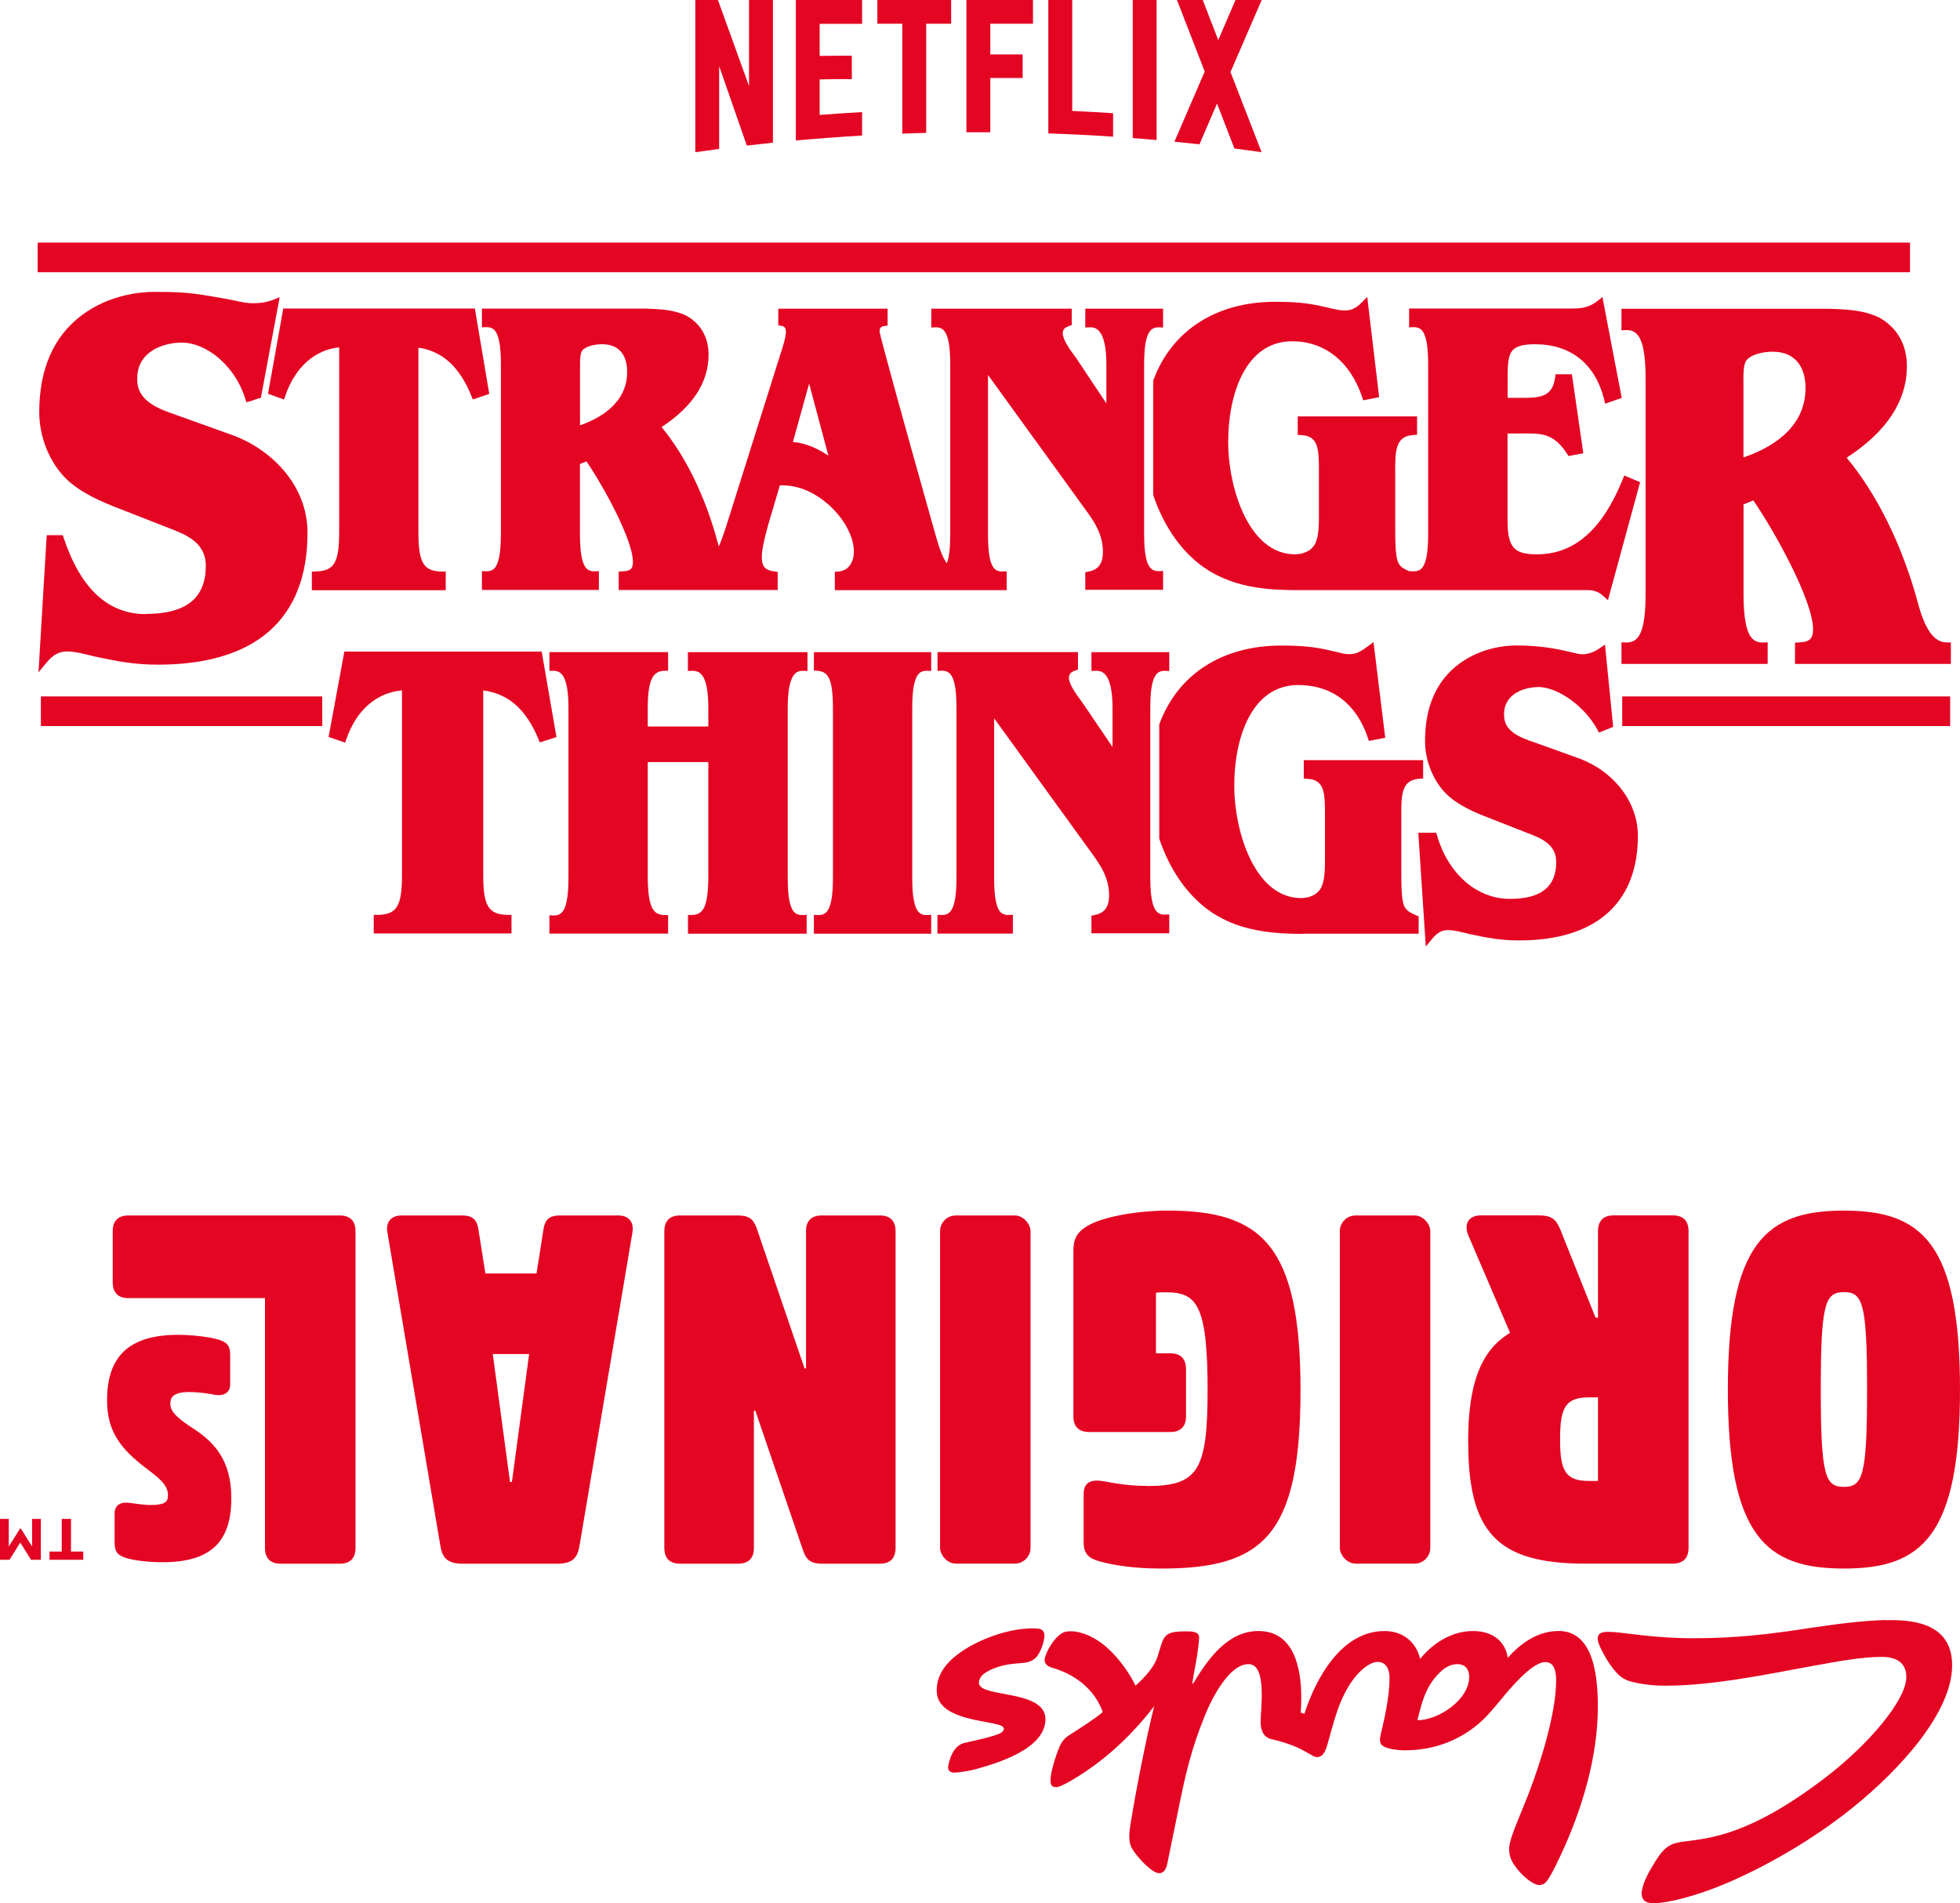
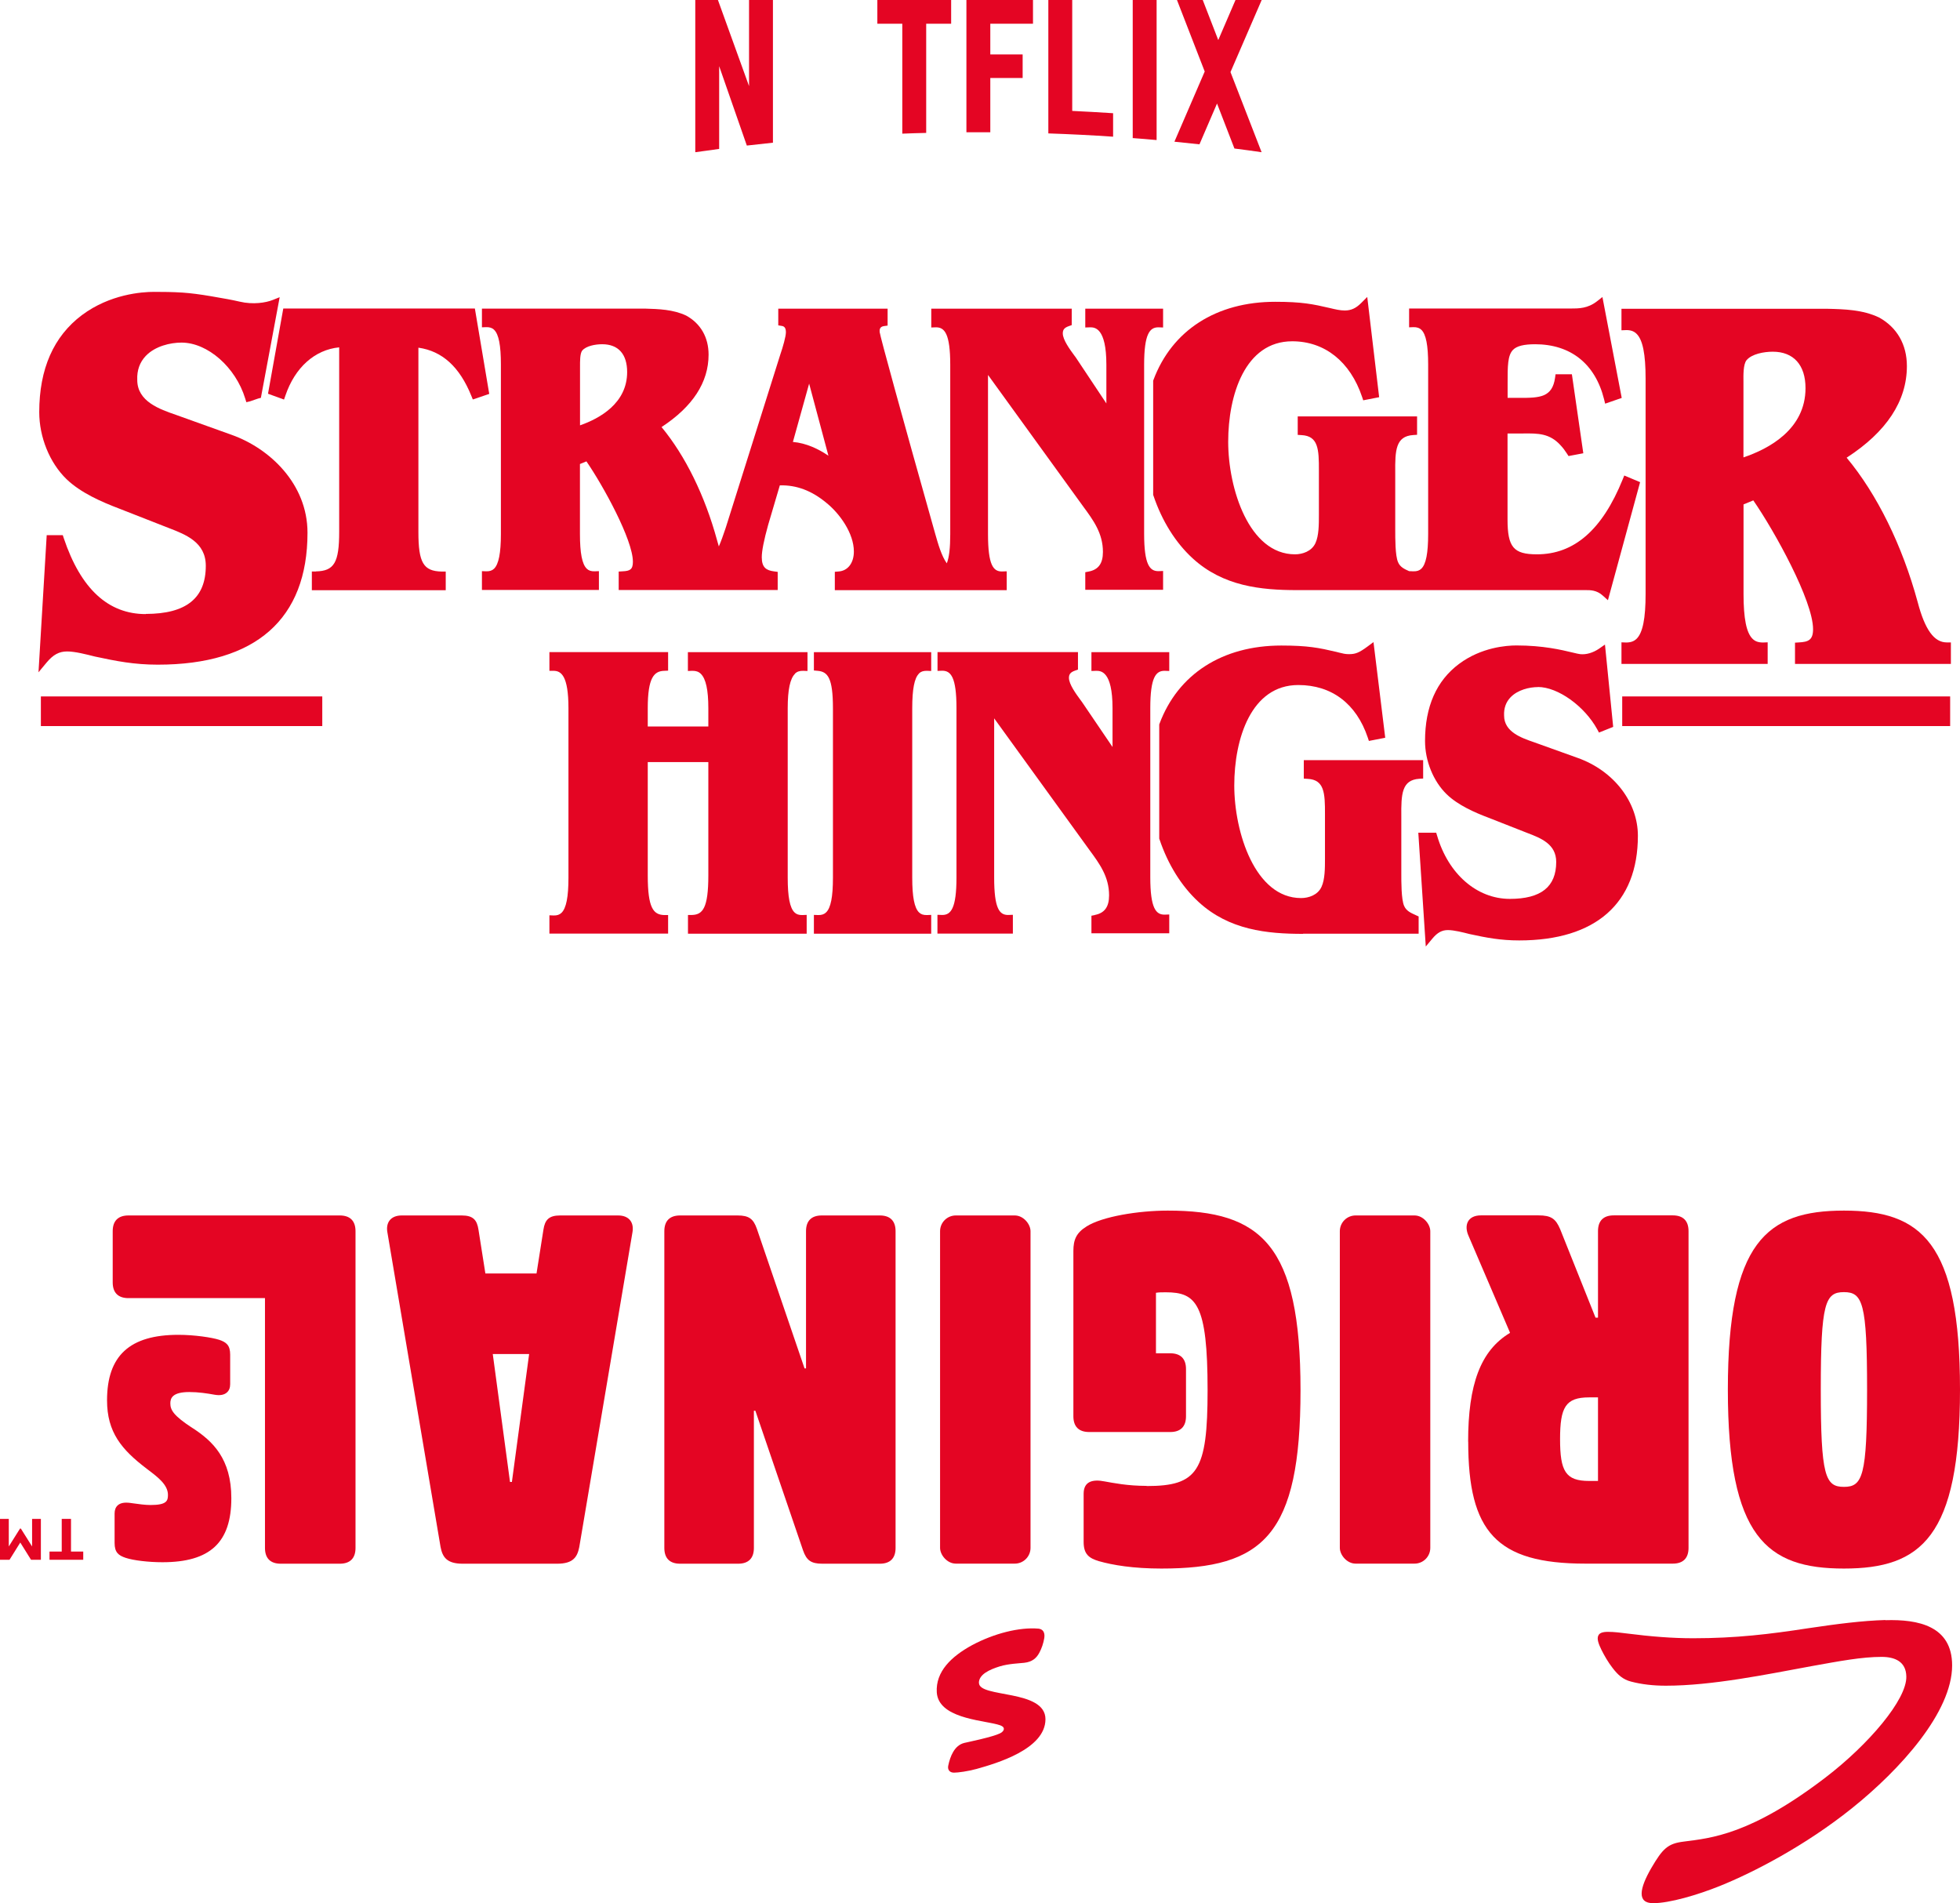
<svg xmlns="http://www.w3.org/2000/svg" id="Layer_2" data-name="Layer 2" viewBox="0 0 238.77 231.81">
  <defs>
    <style>
      .cls-1 {
        fill: #e40523;
        stroke-width: 0px;
      }
    </style>
  </defs>
  <g id="Layer_1-2" data-name="Layer 1">
    <path class="cls-1" d="M87.61,8.06l3.37,9.67c1.06-.12,2.12-.24,3.18-.35V0h-2.91v10.49L87.46,0h-2.76v18.54c.97-.14,1.94-.27,2.91-.4v-10.08Z" />
    <path class="cls-1" d="M109.92,16.28c.97-.04,1.94-.07,2.91-.09V2.89h3.04V0h-8.99v2.89h3.04v13.39Z" />
-     <path class="cls-1" d="M105.02,13.65c-1.73.1-3.45.22-5.17.35v-4.33c1.13-.01,2.61-.05,3.92-.03v-2.86c-1.05,0-2.74.01-3.92.03v-3.91h5.17V0h-8.07v17.11c2.68-.24,5.37-.44,8.07-.6v-2.86Z" />
    <path class="cls-1" d="M135.6,13.79c-1.66-.11-3.32-.2-4.98-.28V0h-2.91v16.25c2.64.09,5.27.22,7.89.4v-2.86Z" />
    <polygon class="cls-1" points="120.64 9.5 124.58 9.5 124.58 6.63 120.64 6.63 120.64 2.89 125.84 2.89 125.84 0 117.73 0 117.73 16.11 120.64 16.11 120.64 9.5" />
    <path class="cls-1" d="M140.9,0h-2.91v16.82c.97.07,1.94.15,2.91.24V0Z" />
    <path class="cls-1" d="M146.12,17.58l2.14-4.97,2.12,5.48c1.11.14,2.21.29,3.31.45h0s-3.79-9.76-3.79-9.76L153.7,0h-3.19l-2.1,4.88L146.52,0h-3.14l3.38,8.71-3.69,8.55c1.02.1,2.04.21,3.05.32Z" />
    <rect class="cls-1" x="197.62" y="84.83" width="39.95" height="3.61" />
    <path class="cls-1" d="M133.37,111.46l-.41.08v2.14h9.48v-2.29l-.58.02c-1.04,0-1.73-.77-1.73-4.56v-20.59c0-3.78.69-4.55,1.73-4.55l.58.02v-2.29h-9.48v2.29l.58-.02c.54,0,1.99,0,1.99,4.55v4.73l-3.72-5.48-.2-.27c-.52-.71-1.39-1.89-1.39-2.67,0-.46.21-.7.76-.89l.34-.12v-2.13h-17.11v2.29l.58-.02c1.04,0,1.73.77,1.73,4.55v20.64c0,3.78-.69,4.56-1.73,4.56l-.59-.02v2.29h9.19v-2.29l-.59.02c-1.04,0-1.69-.76-1.69-4.56v-19.39l11.61,16.04c1.23,1.67,2.39,3.25,2.39,5.52,0,1.41-.55,2.16-1.74,2.39Z" />
    <path class="cls-1" d="M111.95,82.03c.24-.23.54-.33.97-.32l.52.02v-2.29h-14.29v2.23l.46.04c1.23.11,1.86.85,1.86,4.56v20.64c0,2.33-.26,3.68-.84,4.23-.24.23-.54.33-.96.32l-.52-.02v2.29h14.29v-2.29l-.52.02c-.42.01-.73-.09-.96-.32-.57-.55-.83-1.9-.83-4.23v-20.64c0-2.33.26-3.68.83-4.23Z" />
-     <rect class="cls-1" x="4.59" y="29.55" width="228.09" height="3.61" />
    <path class="cls-1" d="M186.99,41.93c4.35,0,7.34,2.38,8.42,6.7l.13.54,2.02-.7-2.35-12.29-.65.51c-1.14.89-2.22.89-3.26.89h-19.64v2.29l.52-.02c.41-.01.73.09.97.32.57.55.83,1.9.83,4.23v20.64c0,2.33-.26,3.68-.83,4.23-.24.23-.54.33-.97.32l-.52-.02h0c-.59-.26-1.11-.51-1.35-1.1-.35-.79-.34-2.93-.34-3.97v-6.15c0-.25,0-.5,0-.75-.03-2.77.06-4.47,2.19-4.61l.47-.03v-2.24h-14.54v2.25l.48.03c2.02.11,2.11,1.71,2.1,4.31v.49s0,4.92,0,4.92c0,1.13,0,2.53-.42,3.43-.46,1.01-1.59,1.37-2.49,1.37-5.61,0-8.14-8.02-8.14-13.71s2.05-12.24,7.8-12.24c3.96,0,7.06,2.47,8.51,6.77l.14.42,1.94-.38-1.45-12.21-.74.74c-.64.64-1.23.91-2,.91-.57,0-1.15-.14-1.78-.29-2.1-.49-3.44-.77-6.69-.77-7.17,0-12.58,3.47-14.84,9.53l-.03.09v13.9l.03.08c1.04,3.09,2.69,5.73,4.77,7.64,3.71,3.41,8.31,3.88,12.73,3.88h35.19c.49,0,1.31-.02,2.07.68l.61.55,3.92-14.38-1.93-.81-.19.47c-2.49,6.15-5.91,9.13-10.45,9.13-2.85,0-3.58-.87-3.58-4.25v-10.47h1.33c.19,0,.39,0,.58,0,1.8-.02,3.23-.03,4.57,1.46.27.29.52.62.77,1.01l.18.28,1.8-.34-1.39-9.62h-1.99l-.06.43c-.34,2.36-1.81,2.46-4.37,2.44-.19,0-.38,0-.57,0h-.84v-1.78c0-2.04-.01-3.39.66-4.07.46-.47,1.33-.68,2.71-.68Z" />
    <path class="cls-1" d="M187.35,83.68c2.43,0,5.67,2.32,7.23,5.16l.21.39,1.73-.69-1-10.03-.7.49c-.74.51-1.58.76-2.32.68-.19-.02-.52-.1-.94-.2-1.34-.32-3.57-.86-6.83-.86-1.2,0-4.27.22-6.99,2.25-2.75,2.05-4.14,5.21-4.14,9.39,0,2.42,1.01,4.91,2.64,6.49,1.39,1.34,3.44,2.23,5.06,2.84l4.25,1.67c.16.06.33.13.51.2,1.65.63,3.52,1.35,3.52,3.53,0,3.03-1.85,4.5-5.65,4.5-4.01,0-7.49-3.02-8.86-7.7l-.11-.36h-2.18l.91,13.86.81-.97c.61-.73,1.16-1.03,1.89-1.03s1.84.28,2.58.47l.09.02c2.02.44,3.74.77,6.01.77,9.32,0,14.46-4.53,14.46-12.75,0-4.11-2.95-7.92-7.33-9.48l-4.93-1.77c-.12-.04-.26-.09-.39-.14-1.54-.53-3.65-1.26-3.65-3.25-.04-.89.22-1.63.78-2.22.88-.92,2.31-1.25,3.35-1.25Z" />
    <path class="cls-1" d="M158.74,113.73h14.08v-2.1l-.35-.16c-.62-.28-1.16-.52-1.42-1.13-.35-.79-.34-2.94-.34-3.97v-6.15c0-.25,0-.5,0-.75-.03-2.77.06-4.47,2.19-4.61l.47-.03v-2.24h-14.54v2.25l.48.03c2.02.11,2.11,1.71,2.1,4.31v.49s0,4.92,0,4.92c0,1.13,0,2.53-.42,3.43-.46,1.01-1.58,1.37-2.49,1.37-5.61,0-8.14-8.02-8.14-13.71s2.05-12.24,7.8-12.24c4.07,0,7.07,2.27,8.46,6.39l.14.42,1.99-.39-1.43-11.65-.7.52c-1.1.82-1.54.95-2.31.95-.43,0-.73-.08-1.14-.18-.12-.03-.25-.06-.39-.1-2.09-.49-3.44-.77-6.69-.77-7.17,0-12.58,3.47-14.84,9.53l-.03.09v13.9l.03.08c1.04,3.09,2.69,5.73,4.77,7.64,3.71,3.41,8.31,3.88,12.73,3.88Z" />
    <path class="cls-1" d="M17.76,74.8c-4.55,0-7.91-3.03-10-9.27l-.11-.34h-1.96s-1,16.7-1,16.7l.98-1.18c.81-.97,1.53-1.36,2.51-1.36s2.38.37,3.34.61l.09.02c2.56.55,4.74.98,7.61.98,11.93,0,18.24-5.56,18.24-16.07,0-5.97-4.64-10.29-9.23-11.92l-6.27-2.25c-.16-.06-.32-.11-.5-.18-2-.69-4.74-1.63-4.74-4.26-.05-1.17.3-2.15,1.03-2.92,1.15-1.21,3.01-1.63,4.36-1.63,3.18,0,6.59,2.99,7.76,6.81l.14.45.46-.11c.05-.01.14-.04.55-.19.2-.07.4-.14.44-.15l.32-.08,2.29-12.26-.85.34c-.83.33-2.39.59-4.03.2-.98-.23-1.99-.4-2.98-.57l-.51-.09c-1.35-.23-2.45-.37-3.45-.44-1.21-.08-2.42-.09-3.47-.09-1.51,0-5.38.28-8.8,2.83-3.45,2.59-5.2,6.56-5.2,11.82,0,3.05,1.27,6.17,3.31,8.15,1.75,1.69,4.33,2.8,6.38,3.58l5.41,2.12c.21.08.42.17.64.25,2.13.82,4.55,1.75,4.55,4.62,0,3.94-2.39,5.86-7.32,5.86Z" />
    <path class="cls-1" d="M38.49,69.61h-.5v2.28h16.31v-2.27h-.5c-2.22-.05-2.83-1.08-2.83-4.81v-22.46c2.9.41,5.02,2.33,6.45,5.87l.18.44,2-.68-1.75-10.4h-23.34l-1.86,10.38,1.95.71.17-.49c1.16-3.42,3.58-5.58,6.55-5.87v22.48c0,3.73-.61,4.77-2.84,4.81Z" />
    <path class="cls-1" d="M237.15,78.25c-1.53,0-2.65-1.55-3.53-4.89-1.89-6.95-4.96-13.17-8.66-17.61,4.87-3.15,7.34-6.91,7.34-11.16,0-2.62-1.2-4.71-3.39-5.92-2-.95-4.21-1.01-6.35-1.06h-25.03s0,2.62,0,2.62l.52-.02c.57-.02.99.12,1.32.45.75.73,1.1,2.47,1.1,5.47v26.21c0,3-.35,4.74-1.1,5.47-.33.32-.75.46-1.32.45l-.52-.02v2.63h17.81v-2.63l-.52.02c-.58.01-.99-.12-1.32-.45-.75-.73-1.1-2.47-1.1-5.47v-10.9l1.19-.49c2.6,3.76,7.28,12.23,7.28,15.69,0,1.3-.55,1.55-1.72,1.61l-.48.03v2.59h18.99v-2.62h-.51ZM212.39,55.71v-8.81c0-.12,0-.26,0-.4-.01-.84-.03-2.1.37-2.62.64-.77,2.12-1.04,3.2-1.04,2.54,0,3.99,1.62,3.99,4.44,0,5.01-4.46,7.39-7.55,8.43Z" />
    <rect class="cls-1" x="4.98" y="84.83" width="34.28" height="3.61" />
    <path class="cls-1" d="M122.64,69.59l-.59.02c-1.04,0-1.69-.76-1.69-4.55v-19.39l11.61,16.04c1.23,1.67,2.39,3.25,2.39,5.52,0,1.41-.55,2.16-1.74,2.39l-.41.08v2.14h9.48v-2.29l-.58.02c-1.04,0-1.73-.77-1.73-4.55v-20.59c0-3.78.69-4.56,1.73-4.56l.58.02v-2.29h-9.48v2.29l.58-.02c.54,0,1.99,0,1.99,4.56v4.71l-3.72-5.59-.2-.27c-.52-.71-1.39-1.89-1.39-2.67,0-.46.2-.7.75-.89l.34-.12v-2h-17.11v2.29l.58-.02c1.04,0,1.73.77,1.73,4.56v20.64c0,1.66-.13,2.82-.42,3.55-.66-.94-1.06-2.37-1.4-3.56-.08-.27-.15-.54-.22-.78-3.85-13.65-6.48-23.23-6.56-23.84-.02-.28,0-.65.53-.72l.44-.06v-2.06h-13.32v2.03l.42.07c.26.04.51.17.51.77,0,.52-.36,1.78-.69,2.74l-6.61,20.98-.09.27c-.24.71-.49,1.43-.78,2.1-.07-.23-.14-.47-.21-.73-1.48-5.44-3.87-10.31-6.77-13.81,3.8-2.49,5.73-5.45,5.73-8.82,0-2.1-.96-3.79-2.73-4.76-1.59-.75-3.35-.8-5.05-.85h-19.83s0,2.28,0,2.28l.52-.02c.42-.01.73.09.96.32.57.55.83,1.9.83,4.23v20.64c0,2.33-.27,3.68-.83,4.23-.24.23-.54.33-.96.32l-.52-.02v2.29h14.25v-2.29l-.52.02c-.42.01-.73-.09-.96-.32-.57-.55-.83-1.9-.83-4.23v-8.52l.79-.32c2.05,2.98,5.66,9.55,5.66,12.23,0,.95-.37,1.12-1.25,1.16l-.48.03v2.25h19.37v-2.21l-.44-.06c-.93-.12-1.5-.45-1.5-1.72,0-.76.26-2.09.78-3.95l1.42-4.81c2.04-.05,3.89.65,5.67,2.13,1.61,1.29,3.35,3.7,3.35,5.93,0,1.39-.73,2.35-1.85,2.43l-.47.04v2.24h20.94v-2.29ZM70.66,51.81v-6.79c0-.1,0-.2,0-.32,0-.64-.02-1.62.26-1.99.48-.58,1.61-.78,2.44-.78,1.96,0,3.04,1.2,3.04,3.39,0,3.8-3.34,5.65-5.74,6.49ZM96.59,53.84l1.98-7.11,2.35,8.78c-1.2-.82-2.7-1.54-4.33-1.68Z" />
-     <path class="cls-1" d="M65.58,90.01l.18.42,2.03-.65-1.8-10.41h-24.04l-1.92,10.4,2.02.69.16-.47c1.22-3.5,3.66-5.62,6.76-5.9v22.53c0,3.75-.63,4.78-2.95,4.82h-.49v2.26h16.78v-2.26h-.49c-2.31-.05-2.95-1.09-2.95-4.83v-22.51c3.06.4,5.2,2.28,6.71,5.89Z" />
    <path class="cls-1" d="M96.83,82.06c.26-.25.58-.36,1.02-.35l.52.02v-2.29h-14.57v2.29l.52-.02c.45-.01.78.1,1.05.36.62.6.92,1.97.92,4.19v2.23h-7.38v-2.23c0-3.73.77-4.51,2-4.55l.48-.02v-2.26h-14.46v2.28h.5c.9,0,1.82.55,1.82,4.55v20.64c0,2.36-.27,3.73-.85,4.29-.24.23-.54.33-.95.32l-.52-.02v2.23h14.46v-2.26h-.49c-1.29-.05-1.99-.82-1.99-4.82v-13.81h7.38v13.81c0,4-.7,4.77-1.99,4.81h-.49v2.28h14.46v-2.29l-.52.02c-.42.01-.73-.09-.96-.32-.57-.55-.83-1.9-.83-4.23v-20.64c0-2.25.29-3.62.89-4.2Z" />
    <g>
-       <path class="cls-1" d="M189.81,198.67c-2.44,0-4.57,1.48-6.13,3.27-.3-2.1-1.96-3.29-4.27-3.27-2.53,0-4.85,1.46-6.41,3.4-.5-2.14-2.18-3.41-4.36-3.4-5.24.02-8.36,5.79-9.74,10.1-.17-.11-.45-.17-.45-.17.05-.5.07-1.26.07-1.86,0-3.4-.81-8.09-5.23-8.07-3.77,0-6.2,3.51-7.94,6.4h-.11c.3-1.97.71-3.56.84-5.57.06-.86-1.17-.79-1.71-.79-2.7,0-2.59.64-3.31,2.94-.47,1.51-1.6,2.63-2.73,3.68-.58-1.21-1.84-3.26-3.7-4.84-1.15-.97-2.77-1.79-4.17-1.79-.61,0-.92.08-1.38.44-.97.75-1.74,2.36-1.82,2.94-.08.54.37.91.85,1.04,3.63,1.04,5.5,3.34,6.23,5.42-1.19,1-2.67,1.89-4.12,2.84-.84.56-1.07,1.14-1.4,2.02-.41,1.07-.81,2.58-.84,3.33-.02.56.03.98.73.96.68-.03,3.02-1.54,3.59-1.94,3.21-2.18,5.94-4.85,8.3-7.92-1.07,4.32-2.29,10.7-2.81,13.94-.17,1.05-.45,2.47.14,3.44.44.74,1.7,2.2,2.67,2.76.94.53,1.43-.1,1.6-.96l1.51-7.38c.75-3.63,1.4-6.53,3.04-10.59.92-2.29,3.01-6.33,5.35-6.34,2.29,0,1.46,5.54,1.47,7.04,0,.53.08,1.83,1.34,2.11,4.21.95,4.85,2.32,5.68,2.17.52-.09.82-.56,1.04-1.27.83-2.79,1.3-5.3,2.94-7.79.76-1.16,2.17-2.53,3.25-2.53s1.45.96,1.45,1.93c0,2.72-.76,5.49-1.1,7.05-.26,1.16.36,1.36.96,1.54.76.22,1.73.25,2.08.25,3.27-.01,6.29-1.06,8.8-3.14,1.05-.87,1.9-1.92,2.78-2.97.95-1.15,3.76-4.63,5.46-4.64,1.18,0,1.31,1.33,1.32,2.24,0,4.02-1.94,10.16-3.37,13.83-.95,2.44-1.96,4.65-2.26,5.95-.26,1.08.02,2.03.62,2.83.78,1.08,1.66,1.82,2.45,2.19.56.26,1.11.1,1.48-.43.62-.88,1.44-2.66,1.76-3.36,2.53-5.46,4.42-11.84,4.4-17.89-.01-3.24-.37-9.17-4.81-9.15ZM172.67,209.53c.56-2.19.99-4.32,3.08-6.13.49-.42,1.18-.7,1.79-.7.77,0,1.43.43,1.44,1.56,0,2.79-3.78,5.29-6.31,5.27Z" />
      <path class="cls-1" d="M229.68,197.33c-2.81.08-5.85.47-9.47,1.01-4.62.71-8.71,1.21-13.95,1.21-2.56,0-5.15-.21-7.98-.57-.81-.1-1.59-.21-2.4-.21-.72,0-1.04.17-1.17.45-.21.42.06,1.08.38,1.74.36.72.82,1.52,1.35,2.2.64.84,1.27,1.42,2.26,1.67,1.29.34,2.72.5,4.24.5,5.64,0,12.35-1.39,17.73-2.38,3.44-.62,6.15-1.13,8.55-1.13,1.63,0,2.97.58,3.01,2.37.09,2.83-4.64,8.34-9.83,12.31-9.14,6.99-13.95,7.39-17.3,7.82-1.93.24-2.55.85-3.93,3.21-1.46,2.52-1.77,4.29.22,4.29s5.4-1,8.11-2.09c4.08-1.64,10.38-4.89,16.1-9.47,5.93-4.75,12.21-11.73,12.21-17.4,0-4.83-4.16-5.63-8.12-5.51Z" />
      <path class="cls-1" d="M119.25,204.99c0-1.04,1.3-1.63,2.56-2.02,1.06-.32,2.33-.36,2.96-.43.99-.11,1.51-.58,1.86-1.26.26-.49.48-1.1.59-1.78.1-.73-.23-1.07-.71-1.12-2.31-.2-5.4.57-8.09,2.01-2.55,1.39-4.45,3.23-4.3,5.75.2,3.09,5.26,3.36,7.35,3.9.51.13.82.28.82.54,0,.21-.17.41-.46.55-.94.46-3.82,1.04-4.36,1.17-1.21.3-1.72,1.65-1.95,2.75-.11.49.14.87.7.87.48,0,1.69-.16,2.74-.45,2.35-.66,8.4-2.39,8.4-6.06s-8.1-2.57-8.1-4.42Z" />
      <path class="cls-1" d="M224.63,191.06c9.4,0,14.14-3.83,14.14-21.8s-4.73-21.8-14.14-21.8-14.14,3.83-14.14,21.8,4.73,21.8,14.14,21.8ZM224.63,157.39c2.28,0,2.82,1.32,2.82,11.86s-.54,11.86-2.82,11.86-2.82-1.32-2.82-11.86.54-11.86,2.82-11.86Z" />
      <path class="cls-1" d="M178.86,175.6c0,10.96,3.41,14.86,14.26,14.86h10.66c1.26,0,1.92-.66,1.92-1.92v-38.58c0-1.26-.66-1.92-1.92-1.92h-7.19c-1.26,0-1.92.66-1.92,1.92v10.54h-.3l-4.31-10.78c-.54-1.26-1.08-1.68-2.64-1.68h-7.01c-1.62,0-2.1,1.2-1.5,2.52l5.03,11.74v.06c-3.59,2.16-5.09,6.29-5.09,13.24ZM193.59,170.21h1.08v10.18h-1.08c-2.88,0-3.54-1.2-3.54-5.09s.66-5.09,3.54-5.09Z" />
      <rect class="cls-1" x="163.22" y="148.05" width="11.02" height="42.41" rx="1.92" ry="1.92" />
      <path class="cls-1" d="M139.68,180.99c-2.34,0-4.07-.36-5.09-.54-1.5-.3-2.58,0-2.58,1.5v5.87c0,1.5.66,1.98,1.86,2.34,1.68.48,4.19.9,7.61.9,12.4,0,16.95-4.01,16.95-21.74s-4.79-21.86-16.17-21.86c-3.59,0-7.97.72-9.88,1.92-1.26.78-1.62,1.62-1.62,3v20.13c0,1.26.66,1.92,1.92,1.92h9.88c1.26,0,1.92-.66,1.92-1.92v-5.75c0-1.26-.66-1.92-1.92-1.92h-1.74v-7.37c.36-.06.72-.06,1.2-.06,3.71,0,5.09,1.38,5.09,11.92,0,9.88-1.2,11.68-7.43,11.68Z" />
      <rect class="cls-1" x="114.52" y="148.05" width="11.02" height="42.41" rx="1.92" ry="1.92" />
      <path class="cls-1" d="M107.18,148.05h-7.07c-1.26,0-1.92.66-1.92,1.92v16.71h-.18l-5.81-17.01c-.42-1.2-.96-1.62-2.34-1.62h-7.01c-1.26,0-1.92.66-1.92,1.92v38.58c0,1.26.66,1.92,1.92,1.92h7.07c1.26,0,1.92-.66,1.92-1.92v-16.71h.18l5.81,17.01c.42,1.2.96,1.62,2.34,1.62h7.01c1.26,0,1.92-.66,1.92-1.92v-38.58c0-1.26-.66-1.92-1.92-1.92Z" />
      <path class="cls-1" d="M75.31,148.05h-7.07c-1.38,0-1.86.54-2.04,1.74l-.84,5.33h-6.23l-.84-5.33c-.18-1.2-.66-1.74-2.04-1.74h-7.31c-1.32,0-1.98.84-1.74,2.1l6.47,38.28c.24,1.26.78,2.04,2.7,2.04h11.5c1.92,0,2.46-.78,2.7-2.04l6.47-38.28c.24-1.26-.42-2.1-1.74-2.1ZM62.37,180.51h-.24l-2.1-15.58h4.43l-2.1,15.58Z" />
      <path class="cls-1" d="M41.38,148.05H15.65c-1.26,0-1.92.66-1.92,1.92v6.23c0,1.26.66,1.92,1.92,1.92h16.63v30.43c0,1.26.66,1.92,1.92,1.92h7.19c1.26,0,1.92-.66,1.92-1.92v-38.58c0-1.26-.66-1.92-1.92-1.92Z" />
      <path class="cls-1" d="M23.44,173.94c-2.28-1.49-2.69-2.18-2.69-3,0-.64.26-1.38,2.31-1.38,1.13,0,2.15.16,3.1.33.64.11,1.13.02,1.46-.26.28-.23.42-.58.42-1.03v-3.6c0-1.14-.47-1.51-1.33-1.8-.89-.29-3.04-.61-4.98-.61-5.93,0-8.69,2.54-8.69,7.98,0,3.89,1.77,6,4.82,8.32l.1.08c1.29.97,2.5,1.89,2.5,3.12,0,.72-.15,1.23-2.12,1.23-.68,0-1.43-.11-2.16-.21l-.36-.05c-.67-.08-1.15.01-1.47.29-.26.23-.39.57-.39,1v3.6c0,1.14.47,1.51,1.33,1.8.95.32,2.8.54,4.5.54,5.8,0,8.39-2.4,8.39-7.8,0-4.82-2.28-6.96-4.73-8.55Z" />
      <polygon class="cls-1" points="8.65 185.01 7.52 185.01 7.52 188.99 6.03 188.99 6.03 189.99 10.14 189.99 10.14 188.99 8.65 188.99 8.65 185.01" />
      <polygon class="cls-1" points="3.91 188.37 2.54 186.19 2.44 186.19 1.07 188.37 1.07 185.01 0 185.01 0 189.99 1.16 189.99 2.47 187.89 3.78 189.99 4.98 189.99 4.98 185.01 3.91 185.01 3.91 188.37" />
    </g>
  </g>
</svg>